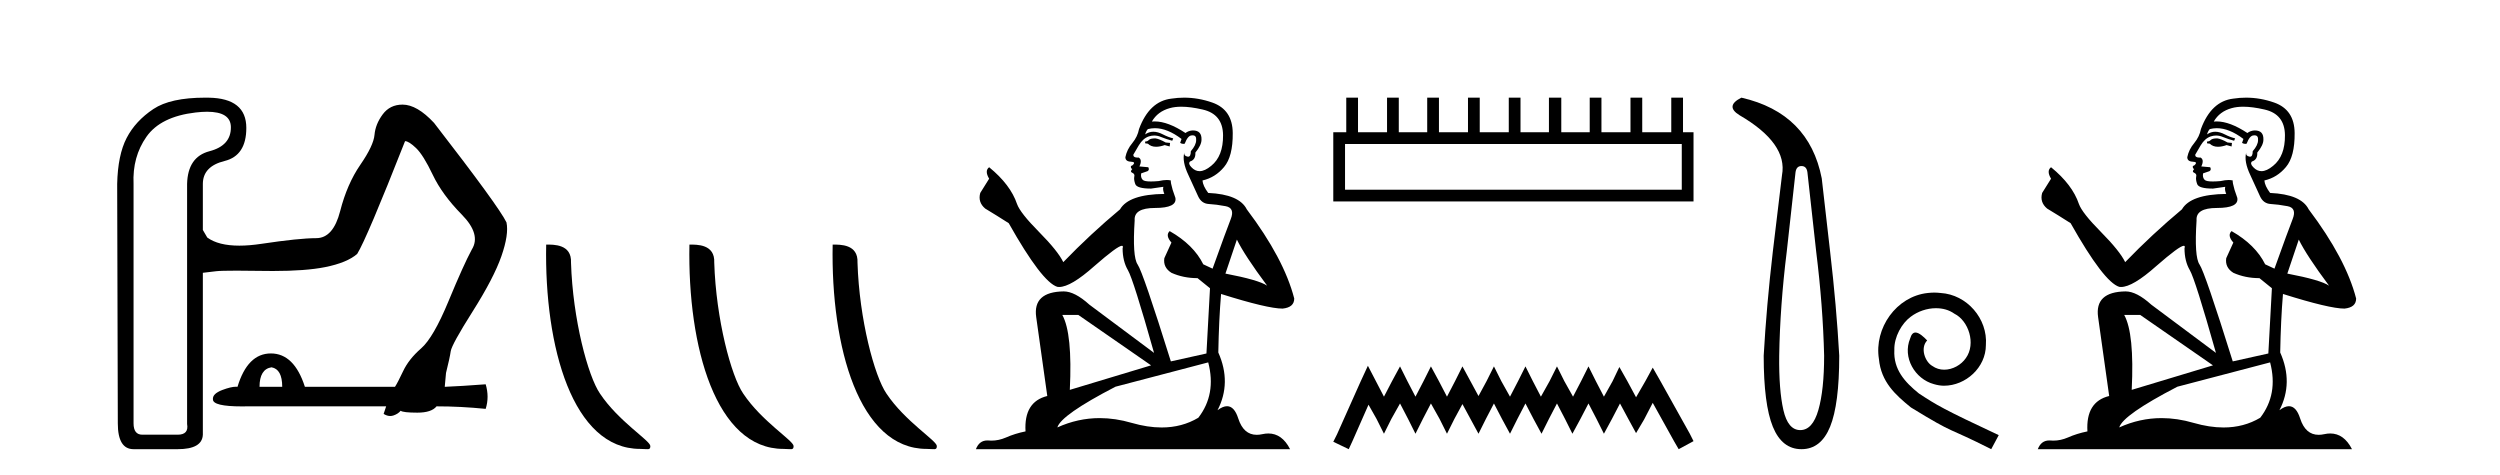
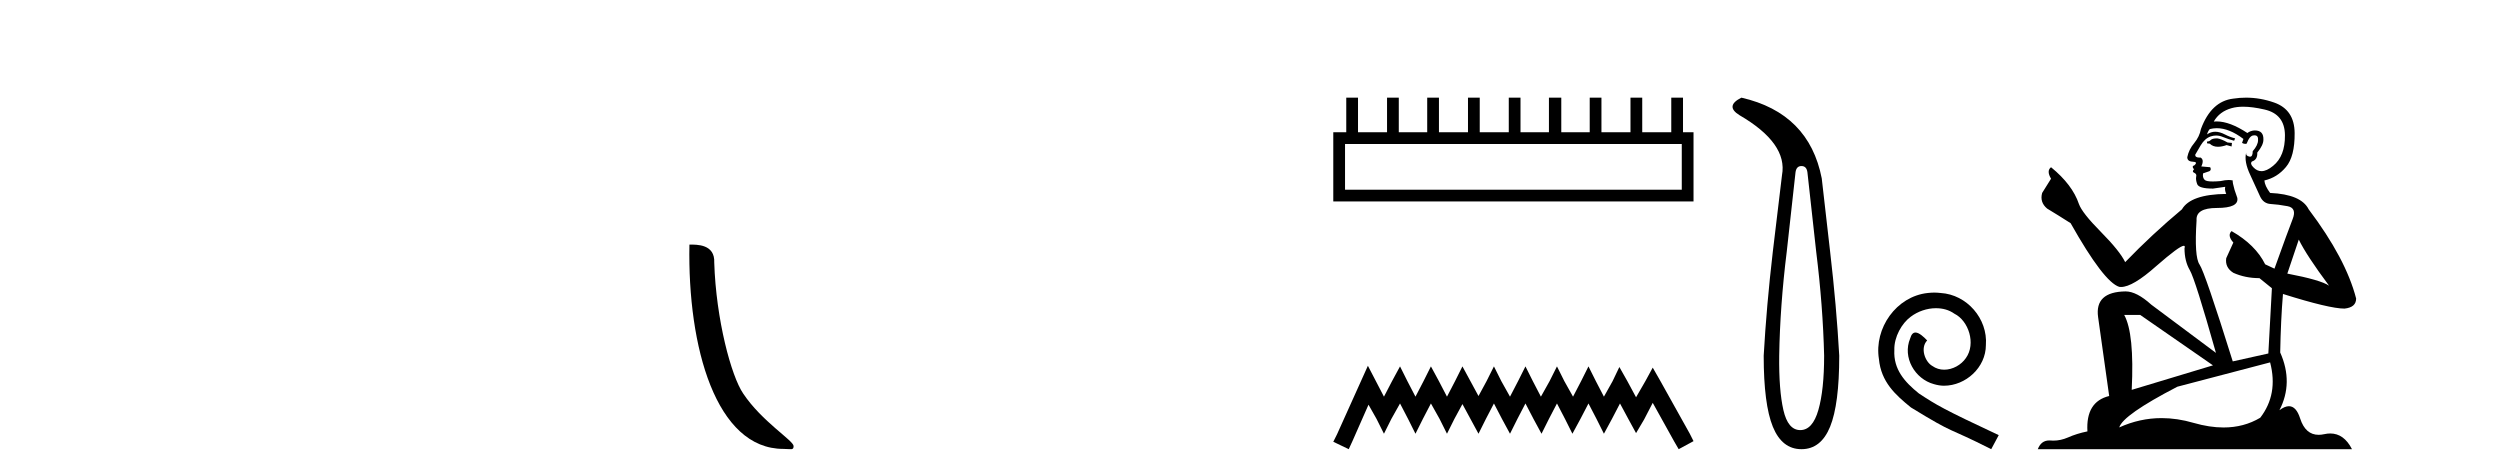
<svg xmlns="http://www.w3.org/2000/svg" width="216.0" height="41.0">
-   <path d="M 23.459 31.734 Q 24.384 31.897 24.384 33.421 L 22.424 33.421 Q 22.424 31.897 23.459 31.734 ZM 17.893 9.655 Q 19.926 9.655 19.948 10.97 Q 19.975 12.576 18.098 13.066 Q 16.22 13.556 16.165 15.896 L 16.165 36.632 Q 16.329 37.558 15.349 37.558 L 12.301 37.558 Q 11.539 37.558 11.539 36.578 L 11.539 15.896 Q 11.43 13.556 12.655 11.814 Q 13.88 10.072 16.9 9.719 Q 17.446 9.655 17.893 9.655 ZM 17.724 8.437 Q 14.727 8.437 13.254 9.419 Q 11.703 10.453 10.941 11.923 Q 10.179 13.392 10.124 15.896 L 10.179 36.578 Q 10.179 38.809 11.539 38.809 L 15.349 38.809 Q 17.472 38.809 17.526 37.558 L 17.526 23.57 Q 18.016 23.516 18.669 23.434 Q 19.061 23.385 20.452 23.385 Q 21.38 23.385 22.751 23.407 Q 23.18 23.414 23.584 23.414 Q 26.418 23.414 28.085 23.08 Q 29.99 22.699 30.861 21.937 Q 31.677 20.631 34.997 12.195 Q 35.323 12.195 35.949 12.794 Q 36.575 13.392 37.392 15.107 Q 38.208 16.821 39.895 18.536 Q 41.582 20.25 40.766 21.556 Q 40.059 22.862 38.752 26.019 Q 37.446 29.176 36.385 30.101 Q 35.323 31.026 34.834 32.06 Q 34.344 33.095 34.126 33.421 L 26.343 33.421 Q 25.418 30.537 23.404 30.537 Q 21.39 30.537 20.52 33.421 Q 20.457 33.413 20.386 33.413 Q 19.96 33.413 19.213 33.693 Q 18.343 34.02 18.397 34.51 Q 18.397 35.113 20.901 35.113 Q 21.11 35.113 21.336 35.108 L 33.364 35.108 L 33.146 35.761 Q 33.437 35.943 33.715 35.943 Q 33.854 35.943 33.99 35.898 Q 34.398 35.761 34.616 35.489 Q 34.834 35.653 36.058 35.653 Q 37.283 35.653 37.718 35.108 Q 39.786 35.108 41.963 35.326 Q 42.29 34.292 41.963 33.203 Q 39.786 33.367 38.426 33.421 L 38.535 32.224 Q 38.861 30.918 38.943 30.346 Q 39.024 29.775 40.848 26.89 Q 42.671 24.005 43.324 22.128 Q 43.977 20.25 43.76 19.216 Q 43.106 17.855 37.501 10.617 Q 36.031 9.038 34.779 9.038 Q 33.691 9.038 33.065 9.882 Q 32.439 10.725 32.357 11.651 Q 32.276 12.576 31.133 14.236 Q 29.99 15.896 29.391 18.236 Q 28.792 20.577 27.323 20.577 Q 25.853 20.577 22.588 21.066 Q 21.538 21.224 20.68 21.224 Q 18.867 21.224 17.907 20.522 L 17.526 19.869 L 17.526 15.896 Q 17.526 14.372 19.404 13.909 Q 21.282 13.447 21.282 11.052 Q 21.282 8.494 18.043 8.44 Q 17.881 8.437 17.724 8.437 Z" style="fill:#000000;stroke:none" />
-   <path d="M 55.306 38.785 C 55.96 38.785 56.191 38.932 56.19 38.539 C 56.19 38.071 53.444 36.418 51.837 34.004 C 50.805 32.504 49.488 27.607 49.335 22.695 C 49.412 21.083 47.83 21.132 47.19 21.132 C 47.019 30.016 49.493 38.785 55.306 38.785 Z" style="fill:#000000;stroke:none" />
  <path d="M 67.682 38.785 C 68.336 38.785 68.567 38.932 68.567 38.539 C 68.567 38.071 65.821 36.418 64.213 34.004 C 63.182 32.504 61.865 27.607 61.711 22.695 C 61.788 21.083 60.206 21.132 59.566 21.132 C 59.395 30.016 61.869 38.785 67.682 38.785 Z" style="fill:#000000;stroke:none" />
-   <path d="M 80.058 38.785 C 80.712 38.785 80.943 38.932 80.943 38.539 C 80.943 38.071 78.197 36.418 76.589 34.004 C 75.558 32.504 74.241 27.607 74.088 22.695 C 74.164 21.083 72.583 21.132 71.942 21.132 C 71.771 30.016 74.246 38.785 80.058 38.785 Z" style="fill:#000000;stroke:none" />
-   <path d="M 99.829 11.955 Q 99.402 11.955 99.265 12.091 Q 99.146 12.228 98.941 12.228 L 98.941 12.382 L 99.18 12.416 Q 99.445 12.681 99.885 12.681 Q 100.211 12.681 100.632 12.535 L 101.059 12.655 L 101.093 12.348 L 100.718 12.313 Q 100.171 12.006 99.829 11.955 ZM 102.067 9.22 Q 102.855 9.22 103.895 9.46 Q 105.655 9.853 105.672 11.681 Q 105.689 13.492 104.647 14.329 Q 104.096 14.788 103.643 14.788 Q 103.254 14.788 102.938 14.449 Q 102.631 14.141 102.819 13.953 Q 103.314 13.8 103.28 13.185 Q 103.81 12.535 103.81 12.074 Q 103.842 11.27 103.071 11.27 Q 103.04 11.27 103.007 11.271 Q 102.665 11.305 102.426 11.493 Q 100.914 10.491 99.765 10.491 Q 99.641 10.491 99.522 10.503 L 99.522 10.503 Q 100.017 9.631 101.076 9.341 Q 101.508 9.22 102.067 9.22 ZM 106.867 20.701 Q 107.534 22.068 109.481 24.682 Q 108.747 24.186 105.877 23.639 L 106.867 20.701 ZM 99.784 11.076 Q 100.862 11.076 102.084 12.006 L 101.965 12.348 Q 102.108 12.431 102.243 12.431 Q 102.301 12.431 102.358 12.416 Q 102.631 11.698 102.973 11.698 Q 103.014 11.693 103.05 11.693 Q 103.379 11.693 103.348 12.108 Q 103.348 12.535 102.887 13.065 Q 102.887 13.538 102.657 13.538 Q 102.621 13.538 102.58 13.526 Q 102.272 13.458 102.323 13.185 L 102.323 13.185 Q 102.118 13.953 102.682 15.132 Q 103.229 16.328 103.519 16.96 Q 103.81 17.592 104.442 17.626 Q 105.074 17.66 105.894 17.814 Q 106.714 17.968 106.338 18.925 Q 105.962 19.881 104.766 23.212 L 103.963 22.837 Q 103.126 21.145 101.059 19.967 L 101.059 19.967 Q 100.666 20.342 101.213 20.957 L 100.598 22.307 Q 100.478 23.11 101.213 23.571 Q 102.238 24.032 103.468 24.032 L 104.544 24.904 L 104.237 30.541 L 101.162 31.224 Q 98.753 23.52 98.292 22.854 Q 97.83 22.187 98.035 19.044 Q 97.95 17.968 99.795 17.968 Q 101.708 17.968 101.555 17.097 L 101.315 16.396 Q 101.128 15.747 101.162 15.593 Q 101.011 15.552 100.812 15.552 Q 100.513 15.552 100.103 15.645 Q 99.715 15.679 99.434 15.679 Q 98.873 15.679 98.736 15.542 Q 98.531 15.337 98.599 14.978 L 99.146 14.79 Q 99.334 14.688 99.214 14.449 L 98.445 14.38 Q 98.719 13.8 98.377 13.612 Q 98.326 13.615 98.28 13.615 Q 97.916 13.615 97.916 13.373 Q 98.035 13.15 98.394 12.553 Q 98.753 11.955 99.265 11.784 Q 99.496 11.71 99.723 11.71 Q 100.018 11.71 100.308 11.835 Q 100.82 12.04 101.281 12.16 L 101.367 11.955 Q 100.94 11.852 100.478 11.613 Q 100.034 11.382 99.65 11.382 Q 99.265 11.382 98.941 11.613 Q 99.026 11.305 99.18 11.152 Q 99.476 11.076 99.784 11.076 ZM 93.167 27.21 L 99.453 31.566 L 92.432 33.684 Q 92.671 28.816 91.783 27.21 ZM 104.39 31.31 Q 105.108 34.06 103.536 36.093 Q 102.128 36.934 100.366 36.934 Q 99.156 36.934 97.779 36.537 Q 96.368 36.124 95.016 36.124 Q 93.128 36.124 91.356 36.93 Q 91.663 35.854 96.378 33.411 L 104.39 31.31 ZM 102.312 8.437 Q 101.765 8.437 101.213 8.521 Q 99.3 8.743 98.411 11.152 Q 98.292 11.801 97.83 12.365 Q 97.369 12.911 97.233 13.578 Q 97.233 13.953 97.711 13.97 Q 98.189 13.988 97.83 14.295 Q 97.677 14.329 97.711 14.449 Q 97.728 14.568 97.83 14.603 Q 97.608 14.842 97.83 14.927 Q 98.07 15.03 98.001 15.269 Q 97.95 15.525 98.087 15.901 Q 98.223 16.294 99.453 16.294 L 100.513 16.14 L 100.513 16.14 Q 100.444 16.396 100.598 16.755 Q 97.523 16.789 96.771 18.087 Q 94.192 20.24 91.868 22.649 Q 91.407 21.692 89.767 20.035 Q 88.144 18.395 87.871 17.626 Q 87.307 15.952 85.462 14.449 Q 85.052 14.756 85.462 15.44 L 84.694 16.67 Q 84.471 17.472 85.121 18.019 Q 86.111 18.617 87.154 19.283 Q 90.023 24.374 91.356 24.784 Q 91.43 24.795 91.51 24.795 Q 92.524 24.795 94.551 22.99 Q 96.559 21.235 96.933 21.235 Q 97.065 21.235 96.993 21.453 Q 96.993 22.563 97.455 23.349 Q 97.916 24.135 99.71 30.49 L 94.123 26.322 Q 92.859 25.177 91.903 25.177 Q 89.221 25.211 89.528 27.398 L 90.485 34.214 Q 88.452 34.709 88.606 37.272 Q 87.683 37.46 86.914 37.801 Q 86.293 38.07 85.661 38.07 Q 85.528 38.07 85.394 38.058 Q 85.348 38.055 85.303 38.055 Q 84.607 38.055 84.318 38.809 L 111.463 38.809 Q 110.77 37.452 109.586 37.452 Q 109.339 37.452 109.071 37.511 Q 108.813 37.568 108.582 37.568 Q 107.442 37.568 106.987 36.161 Q 106.65 35.096 106.016 35.096 Q 105.653 35.096 105.193 35.444 Q 106.423 33.069 105.262 30.456 Q 105.313 27.62 105.501 25.399 Q 109.515 26.663 110.814 26.663 Q 111.822 26.561 111.822 25.792 Q 110.933 22.341 107.722 18.087 Q 107.072 16.789 104.39 16.67 Q 103.929 16.055 103.895 15.593 Q 105.005 15.337 105.757 14.432 Q 106.526 13.526 106.509 11.493 Q 106.492 9.478 104.749 8.863 Q 103.543 8.437 102.312 8.437 Z" style="fill:#000000;stroke:none" />
  <path d="M 145.305 12.441 L 145.305 16.391 L 116.211 16.391 L 116.211 12.441 ZM 116.317 8.437 L 116.317 11.426 L 115.196 11.426 L 115.196 17.405 L 146.32 17.405 L 146.32 11.426 L 145.412 11.426 L 145.412 8.437 L 144.398 8.437 L 144.398 11.426 L 141.889 11.426 L 141.889 8.437 L 140.874 8.437 L 140.874 11.426 L 138.365 11.426 L 138.365 8.437 L 137.351 8.437 L 137.351 11.426 L 134.895 11.426 L 134.895 8.437 L 133.828 8.437 L 133.828 11.426 L 131.372 11.426 L 131.372 8.437 L 130.358 8.437 L 130.358 11.426 L 127.849 11.426 L 127.849 8.437 L 126.834 8.437 L 126.834 11.426 L 124.325 11.426 L 124.325 8.437 L 123.311 8.437 L 123.311 11.426 L 120.855 11.426 L 120.855 8.437 L 119.841 8.437 L 119.841 11.426 L 117.332 11.426 L 117.332 8.437 Z" style="fill:#000000;stroke:none" />
-   <path d="M 118.186 31.602 L 117.545 32.99 L 115.517 37.528 L 115.196 38.169 L 116.531 38.809 L 116.851 38.115 L 118.239 34.966 L 118.933 36.193 L 119.574 37.475 L 120.214 36.193 L 120.962 34.859 L 121.656 36.193 L 122.296 37.475 L 122.937 36.193 L 123.631 34.859 L 124.379 36.193 L 125.019 37.475 L 125.66 36.193 L 126.354 34.912 L 127.048 36.193 L 127.742 37.475 L 128.382 36.193 L 129.076 34.859 L 129.77 36.193 L 130.464 37.475 L 131.105 36.193 L 131.799 34.859 L 132.493 36.193 L 133.187 37.475 L 133.828 36.193 L 134.522 34.859 L 135.216 36.193 L 135.856 37.475 L 136.55 36.193 L 137.244 34.859 L 137.938 36.193 L 138.579 37.475 L 139.273 36.193 L 139.967 34.859 L 140.714 36.247 L 141.355 37.421 L 142.049 36.247 L 142.796 34.805 L 144.665 38.169 L 145.038 38.809 L 146.32 38.115 L 145.999 37.475 L 143.437 32.884 L 142.796 31.763 L 142.156 32.937 L 141.355 34.325 L 140.607 32.937 L 139.913 31.709 L 139.326 32.937 L 138.579 34.272 L 137.885 32.937 L 137.244 31.656 L 136.604 32.937 L 135.91 34.272 L 135.162 32.937 L 134.522 31.656 L 133.881 32.937 L 133.134 34.272 L 132.44 32.937 L 131.799 31.656 L 131.158 32.937 L 130.464 34.272 L 129.717 32.937 L 129.076 31.656 L 128.436 32.937 L 127.742 34.218 L 127.048 32.937 L 126.354 31.656 L 125.713 32.937 L 125.019 34.272 L 124.325 32.937 L 123.631 31.656 L 122.99 32.937 L 122.296 34.272 L 121.602 32.937 L 120.962 31.656 L 120.268 32.937 L 119.574 34.272 L 118.88 32.937 L 118.186 31.602 Z" style="fill:#000000;stroke:none" />
+   <path d="M 118.186 31.602 L 115.517 37.528 L 115.196 38.169 L 116.531 38.809 L 116.851 38.115 L 118.239 34.966 L 118.933 36.193 L 119.574 37.475 L 120.214 36.193 L 120.962 34.859 L 121.656 36.193 L 122.296 37.475 L 122.937 36.193 L 123.631 34.859 L 124.379 36.193 L 125.019 37.475 L 125.66 36.193 L 126.354 34.912 L 127.048 36.193 L 127.742 37.475 L 128.382 36.193 L 129.076 34.859 L 129.77 36.193 L 130.464 37.475 L 131.105 36.193 L 131.799 34.859 L 132.493 36.193 L 133.187 37.475 L 133.828 36.193 L 134.522 34.859 L 135.216 36.193 L 135.856 37.475 L 136.55 36.193 L 137.244 34.859 L 137.938 36.193 L 138.579 37.475 L 139.273 36.193 L 139.967 34.859 L 140.714 36.247 L 141.355 37.421 L 142.049 36.247 L 142.796 34.805 L 144.665 38.169 L 145.038 38.809 L 146.32 38.115 L 145.999 37.475 L 143.437 32.884 L 142.796 31.763 L 142.156 32.937 L 141.355 34.325 L 140.607 32.937 L 139.913 31.709 L 139.326 32.937 L 138.579 34.272 L 137.885 32.937 L 137.244 31.656 L 136.604 32.937 L 135.91 34.272 L 135.162 32.937 L 134.522 31.656 L 133.881 32.937 L 133.134 34.272 L 132.44 32.937 L 131.799 31.656 L 131.158 32.937 L 130.464 34.272 L 129.717 32.937 L 129.076 31.656 L 128.436 32.937 L 127.742 34.218 L 127.048 32.937 L 126.354 31.656 L 125.713 32.937 L 125.019 34.272 L 124.325 32.937 L 123.631 31.656 L 122.99 32.937 L 122.296 34.272 L 121.602 32.937 L 120.962 31.656 L 120.268 32.937 L 119.574 34.272 L 118.88 32.937 L 118.186 31.602 Z" style="fill:#000000;stroke:none" />
  <path d="M 155.647 14.346 Q 156.094 14.346 156.162 14.896 L 156.918 21.733 Q 157.502 26.44 157.605 30.735 Q 157.605 33.69 157.107 35.425 Q 156.609 37.16 155.544 37.16 Q 154.479 37.16 154.084 35.425 Q 153.689 33.69 153.723 30.735 Q 153.792 26.44 154.376 21.733 L 155.132 14.896 Q 155.2 14.346 155.647 14.346 ZM 150.459 8.437 Q 149.016 9.158 150.287 9.949 Q 154.479 12.388 153.964 15.137 L 153.173 21.733 Q 152.624 26.44 152.383 30.735 Q 152.383 34.927 153.173 36.868 Q 153.964 38.809 155.647 38.809 Q 157.331 38.809 158.121 36.868 Q 158.911 34.927 158.911 30.735 Q 158.671 26.44 158.121 21.733 L 157.399 15.411 Q 156.3 9.777 150.459 8.437 Z" style="fill:#000000;stroke:none" />
  <path d="M 167.122 25.279 C 166.934 25.279 166.746 25.297 166.558 25.314 C 163.842 25.604 161.912 28.354 162.339 31.019 C 162.527 33.001 163.757 34.111 165.106 35.205 C 169.121 37.665 167.993 36.759 172.042 38.809 L 172.691 37.596 C 167.874 35.341 167.293 34.983 165.789 33.992 C 164.559 33.001 163.586 31.908 163.671 30.251 C 163.637 29.106 164.32 27.927 165.089 27.364 C 165.704 26.902 166.49 26.629 167.259 26.629 C 167.839 26.629 168.386 26.766 168.864 27.107 C 170.077 27.705 170.744 29.687 169.855 30.934 C 169.445 31.532 168.711 31.942 167.976 31.942 C 167.617 31.942 167.259 31.839 166.951 31.617 C 166.336 31.276 165.875 30.08 166.507 29.414 C 166.216 29.106 165.807 28.73 165.499 28.73 C 165.294 28.73 165.14 28.884 165.038 29.243 C 164.354 30.883 165.448 32.745 167.088 33.189 C 167.378 33.274 167.669 33.326 167.959 33.326 C 169.838 33.326 171.581 31.754 171.581 29.807 C 171.751 27.534 169.941 25.45 167.669 25.314 C 167.498 25.297 167.31 25.279 167.122 25.279 Z" style="fill:#000000;stroke:none" />
  <path d="M 191.577 11.955 Q 191.15 11.955 191.013 12.091 Q 190.894 12.228 190.689 12.228 L 190.689 12.382 L 190.928 12.416 Q 191.193 12.681 191.633 12.681 Q 191.959 12.681 192.38 12.535 L 192.807 12.655 L 192.841 12.348 L 192.466 12.313 Q 191.919 12.006 191.577 11.955 ZM 193.815 9.22 Q 194.603 9.22 195.643 9.46 Q 197.403 9.853 197.42 11.681 Q 197.437 13.492 196.395 14.329 Q 195.844 14.788 195.391 14.788 Q 195.002 14.788 194.686 14.449 Q 194.379 14.141 194.567 13.953 Q 195.062 13.8 195.028 13.185 Q 195.558 12.535 195.558 12.074 Q 195.59 11.27 194.819 11.27 Q 194.788 11.27 194.755 11.271 Q 194.413 11.305 194.174 11.493 Q 192.662 10.491 191.513 10.491 Q 191.389 10.491 191.27 10.503 L 191.27 10.503 Q 191.765 9.631 192.824 9.341 Q 193.256 9.22 193.815 9.22 ZM 198.615 20.701 Q 199.282 22.068 201.229 24.682 Q 200.495 24.186 197.625 23.639 L 198.615 20.701 ZM 191.532 11.076 Q 192.61 11.076 193.832 12.006 L 193.713 12.348 Q 193.856 12.431 193.991 12.431 Q 194.049 12.431 194.106 12.416 Q 194.379 11.698 194.721 11.698 Q 194.762 11.693 194.798 11.693 Q 195.127 11.693 195.096 12.108 Q 195.096 12.535 194.635 13.065 Q 194.635 13.538 194.405 13.538 Q 194.369 13.538 194.328 13.526 Q 194.02 13.458 194.071 13.185 L 194.071 13.185 Q 193.866 13.953 194.43 15.132 Q 194.977 16.328 195.267 16.96 Q 195.558 17.592 196.19 17.626 Q 196.822 17.66 197.642 17.814 Q 198.462 17.968 198.086 18.925 Q 197.71 19.881 196.514 23.212 L 195.711 22.837 Q 194.874 21.145 192.807 19.967 L 192.807 19.967 Q 192.414 20.342 192.961 20.957 L 192.346 22.307 Q 192.226 23.11 192.961 23.571 Q 193.986 24.032 195.216 24.032 L 196.292 24.904 L 195.985 30.541 L 192.91 31.224 Q 190.501 23.52 190.04 22.854 Q 189.578 22.187 189.783 19.044 Q 189.698 17.968 191.543 17.968 Q 193.456 17.968 193.303 17.097 L 193.063 16.396 Q 192.876 15.747 192.91 15.593 Q 192.759 15.552 192.56 15.552 Q 192.261 15.552 191.851 15.645 Q 191.463 15.679 191.182 15.679 Q 190.621 15.679 190.484 15.542 Q 190.279 15.337 190.347 14.978 L 190.894 14.79 Q 191.082 14.688 190.962 14.449 L 190.193 14.38 Q 190.467 13.8 190.125 13.612 Q 190.074 13.615 190.028 13.615 Q 189.664 13.615 189.664 13.373 Q 189.783 13.15 190.142 12.553 Q 190.501 11.955 191.013 11.784 Q 191.244 11.71 191.471 11.71 Q 191.766 11.71 192.056 11.835 Q 192.568 12.04 193.029 12.16 L 193.115 11.955 Q 192.688 11.852 192.226 11.613 Q 191.782 11.382 191.398 11.382 Q 191.013 11.382 190.689 11.613 Q 190.774 11.305 190.928 11.152 Q 191.224 11.076 191.532 11.076 ZM 184.915 27.21 L 191.201 31.566 L 184.18 33.684 Q 184.419 28.816 183.531 27.21 ZM 196.138 31.31 Q 196.856 34.06 195.284 36.093 Q 193.876 36.934 192.114 36.934 Q 190.904 36.934 189.527 36.537 Q 188.116 36.124 186.764 36.124 Q 184.876 36.124 183.104 36.93 Q 183.411 35.854 188.126 33.411 L 196.138 31.31 ZM 194.06 8.437 Q 193.513 8.437 192.961 8.521 Q 191.048 8.743 190.159 11.152 Q 190.04 11.801 189.578 12.365 Q 189.117 12.911 188.981 13.578 Q 188.981 13.953 189.459 13.97 Q 189.937 13.988 189.578 14.295 Q 189.425 14.329 189.459 14.449 Q 189.476 14.568 189.578 14.603 Q 189.356 14.842 189.578 14.927 Q 189.818 15.03 189.749 15.269 Q 189.698 15.525 189.835 15.901 Q 189.971 16.294 191.201 16.294 L 192.261 16.14 L 192.261 16.14 Q 192.192 16.396 192.346 16.755 Q 189.271 16.789 188.519 18.087 Q 185.94 20.24 183.616 22.649 Q 183.155 21.692 181.515 20.035 Q 179.892 18.395 179.619 17.626 Q 179.055 15.952 177.21 14.449 Q 176.8 14.756 177.21 15.44 L 176.442 16.67 Q 176.219 17.472 176.869 18.019 Q 177.859 18.617 178.902 19.283 Q 181.772 24.374 183.104 24.784 Q 183.178 24.795 183.258 24.795 Q 184.272 24.795 186.299 22.99 Q 188.307 21.235 188.681 21.235 Q 188.813 21.235 188.741 21.453 Q 188.741 22.563 189.203 23.349 Q 189.664 24.135 191.458 30.49 L 185.871 26.322 Q 184.607 25.177 183.651 25.177 Q 180.969 25.211 181.276 27.398 L 182.233 34.214 Q 180.2 34.709 180.354 37.272 Q 179.431 37.46 178.662 37.801 Q 178.041 38.07 177.409 38.07 Q 177.276 38.07 177.142 38.058 Q 177.096 38.055 177.051 38.055 Q 176.355 38.055 176.066 38.809 L 203.211 38.809 Q 202.518 37.452 201.334 37.452 Q 201.087 37.452 200.819 37.511 Q 200.561 37.568 200.33 37.568 Q 199.19 37.568 198.735 36.161 Q 198.398 35.096 197.764 35.096 Q 197.401 35.096 196.941 35.444 Q 198.171 33.069 197.01 30.456 Q 197.061 27.62 197.249 25.399 Q 201.263 26.663 202.562 26.663 Q 203.57 26.561 203.57 25.792 Q 202.681 22.341 199.47 18.087 Q 198.82 16.789 196.138 16.67 Q 195.677 16.055 195.643 15.593 Q 196.753 15.337 197.505 14.432 Q 198.274 13.526 198.257 11.493 Q 198.24 9.478 196.497 8.863 Q 195.291 8.437 194.06 8.437 Z" style="fill:#000000;stroke:none" />
</svg>